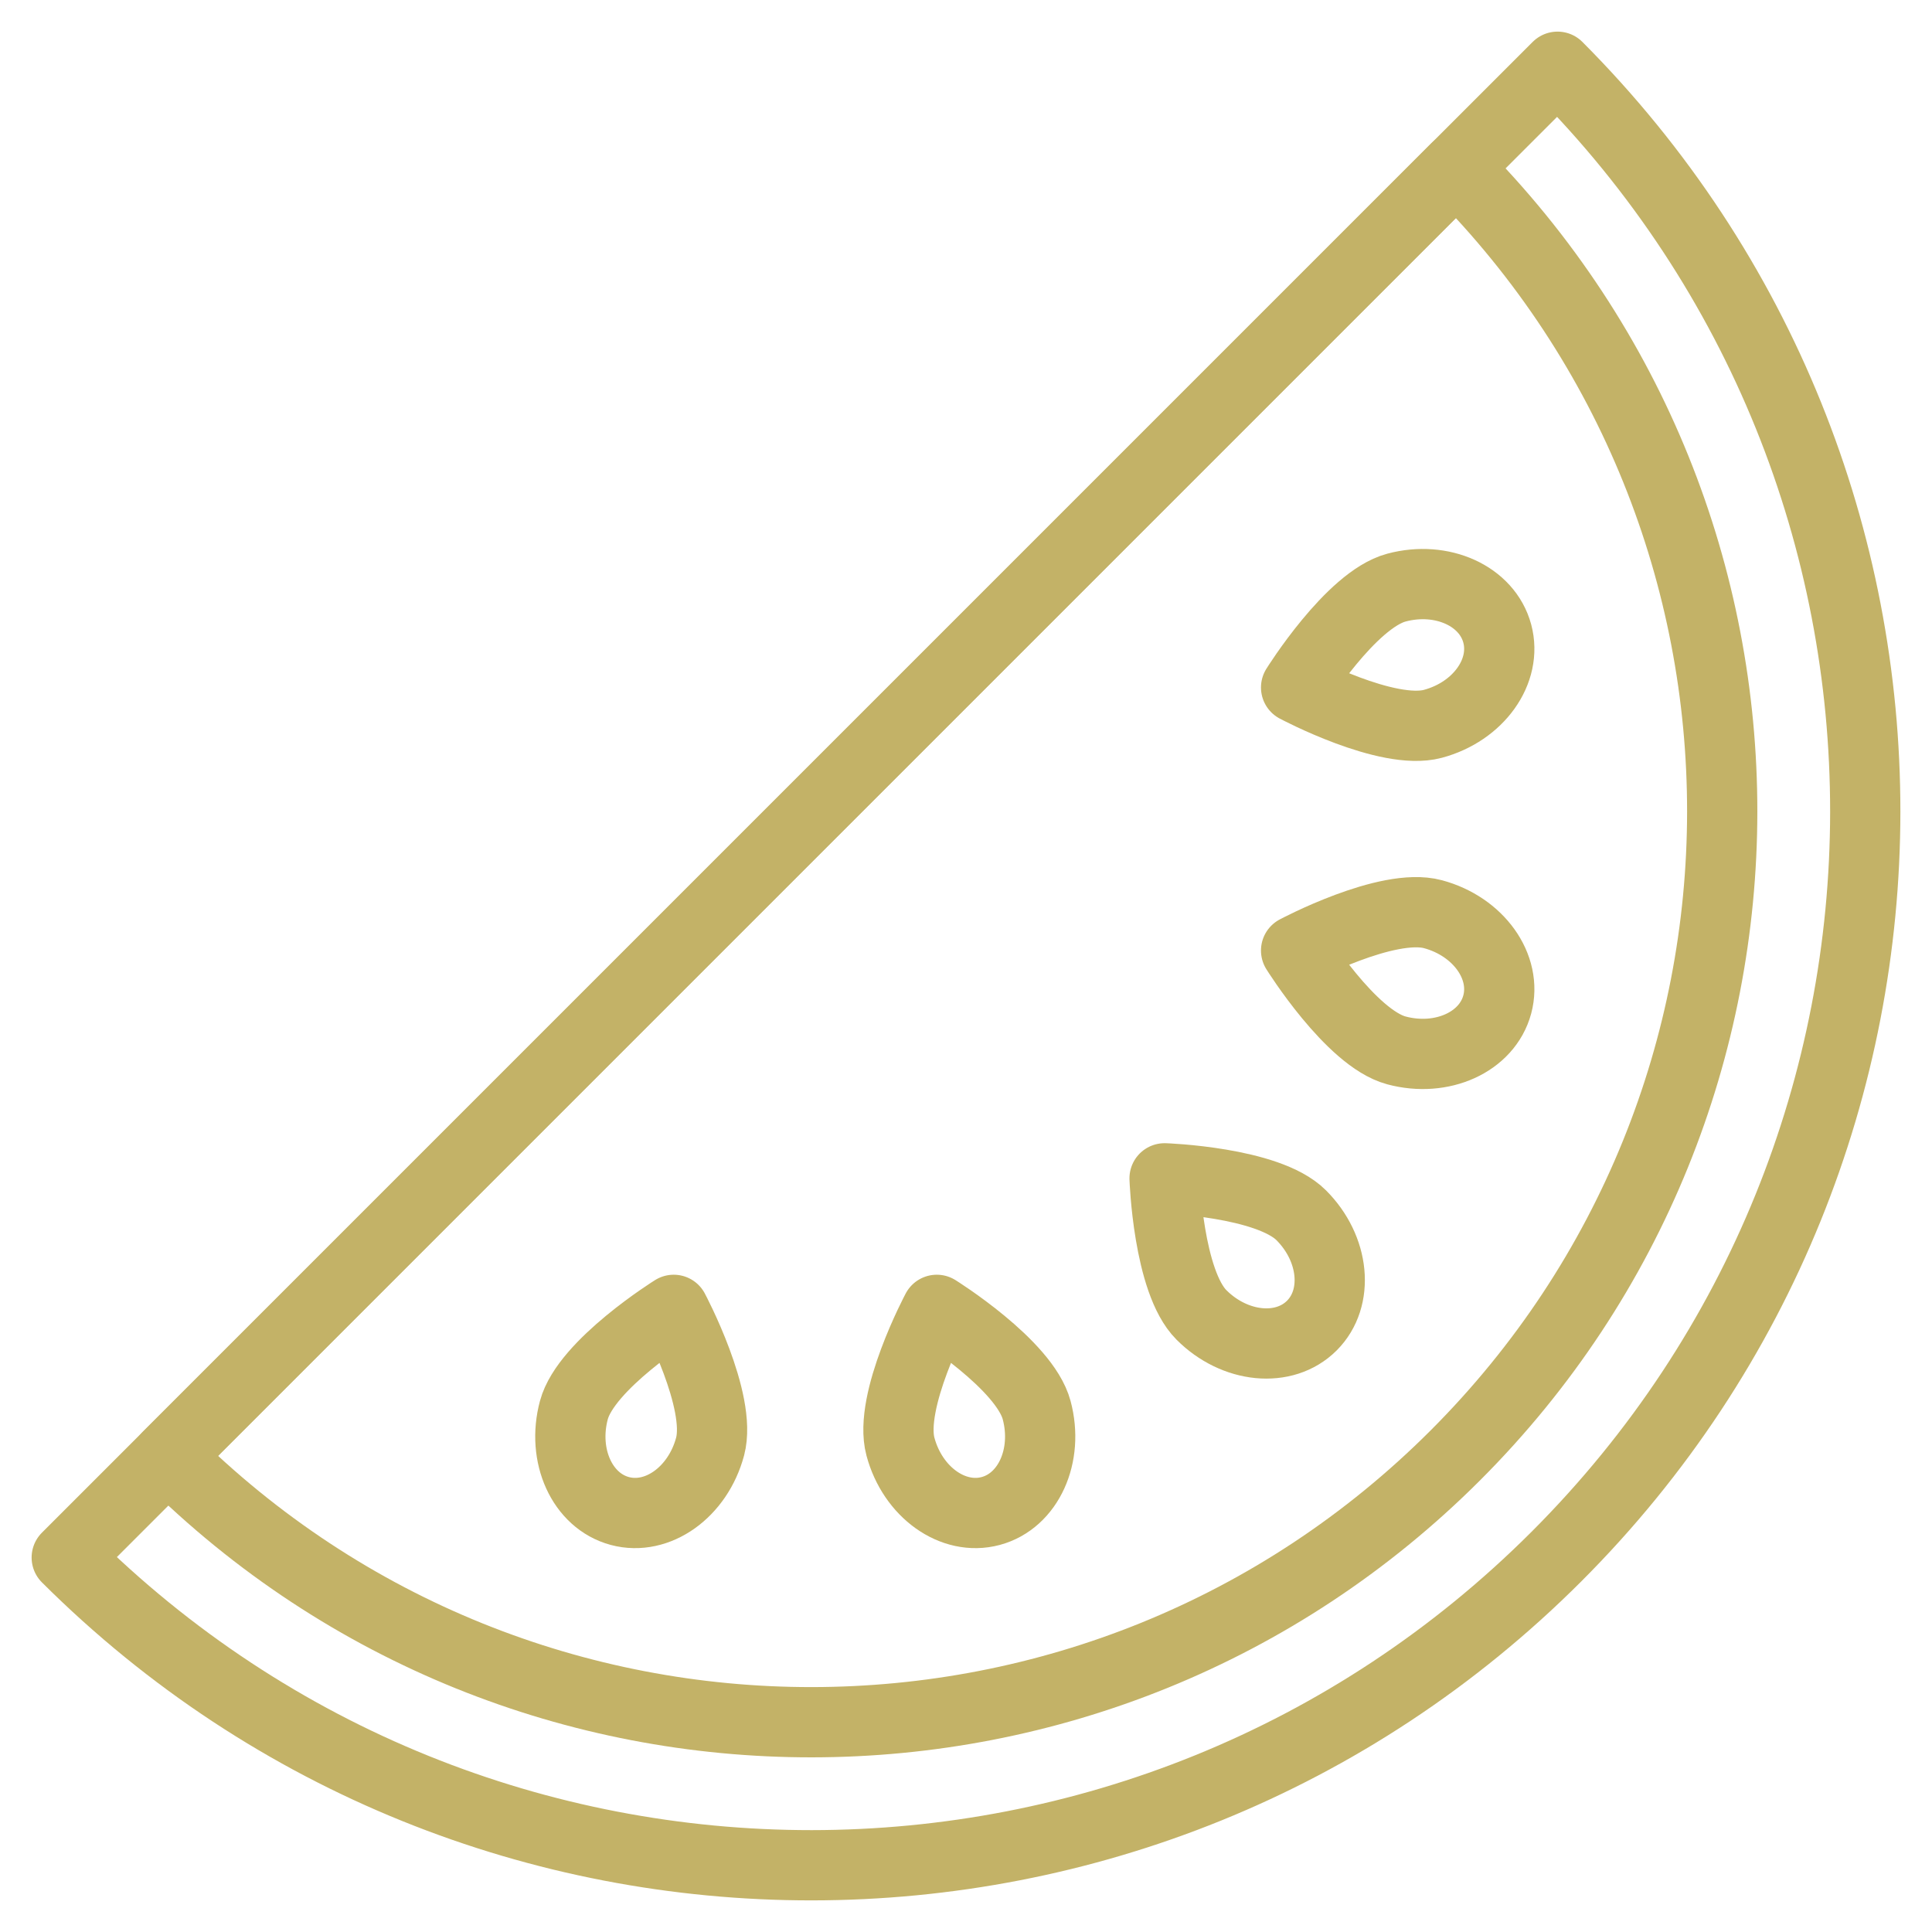
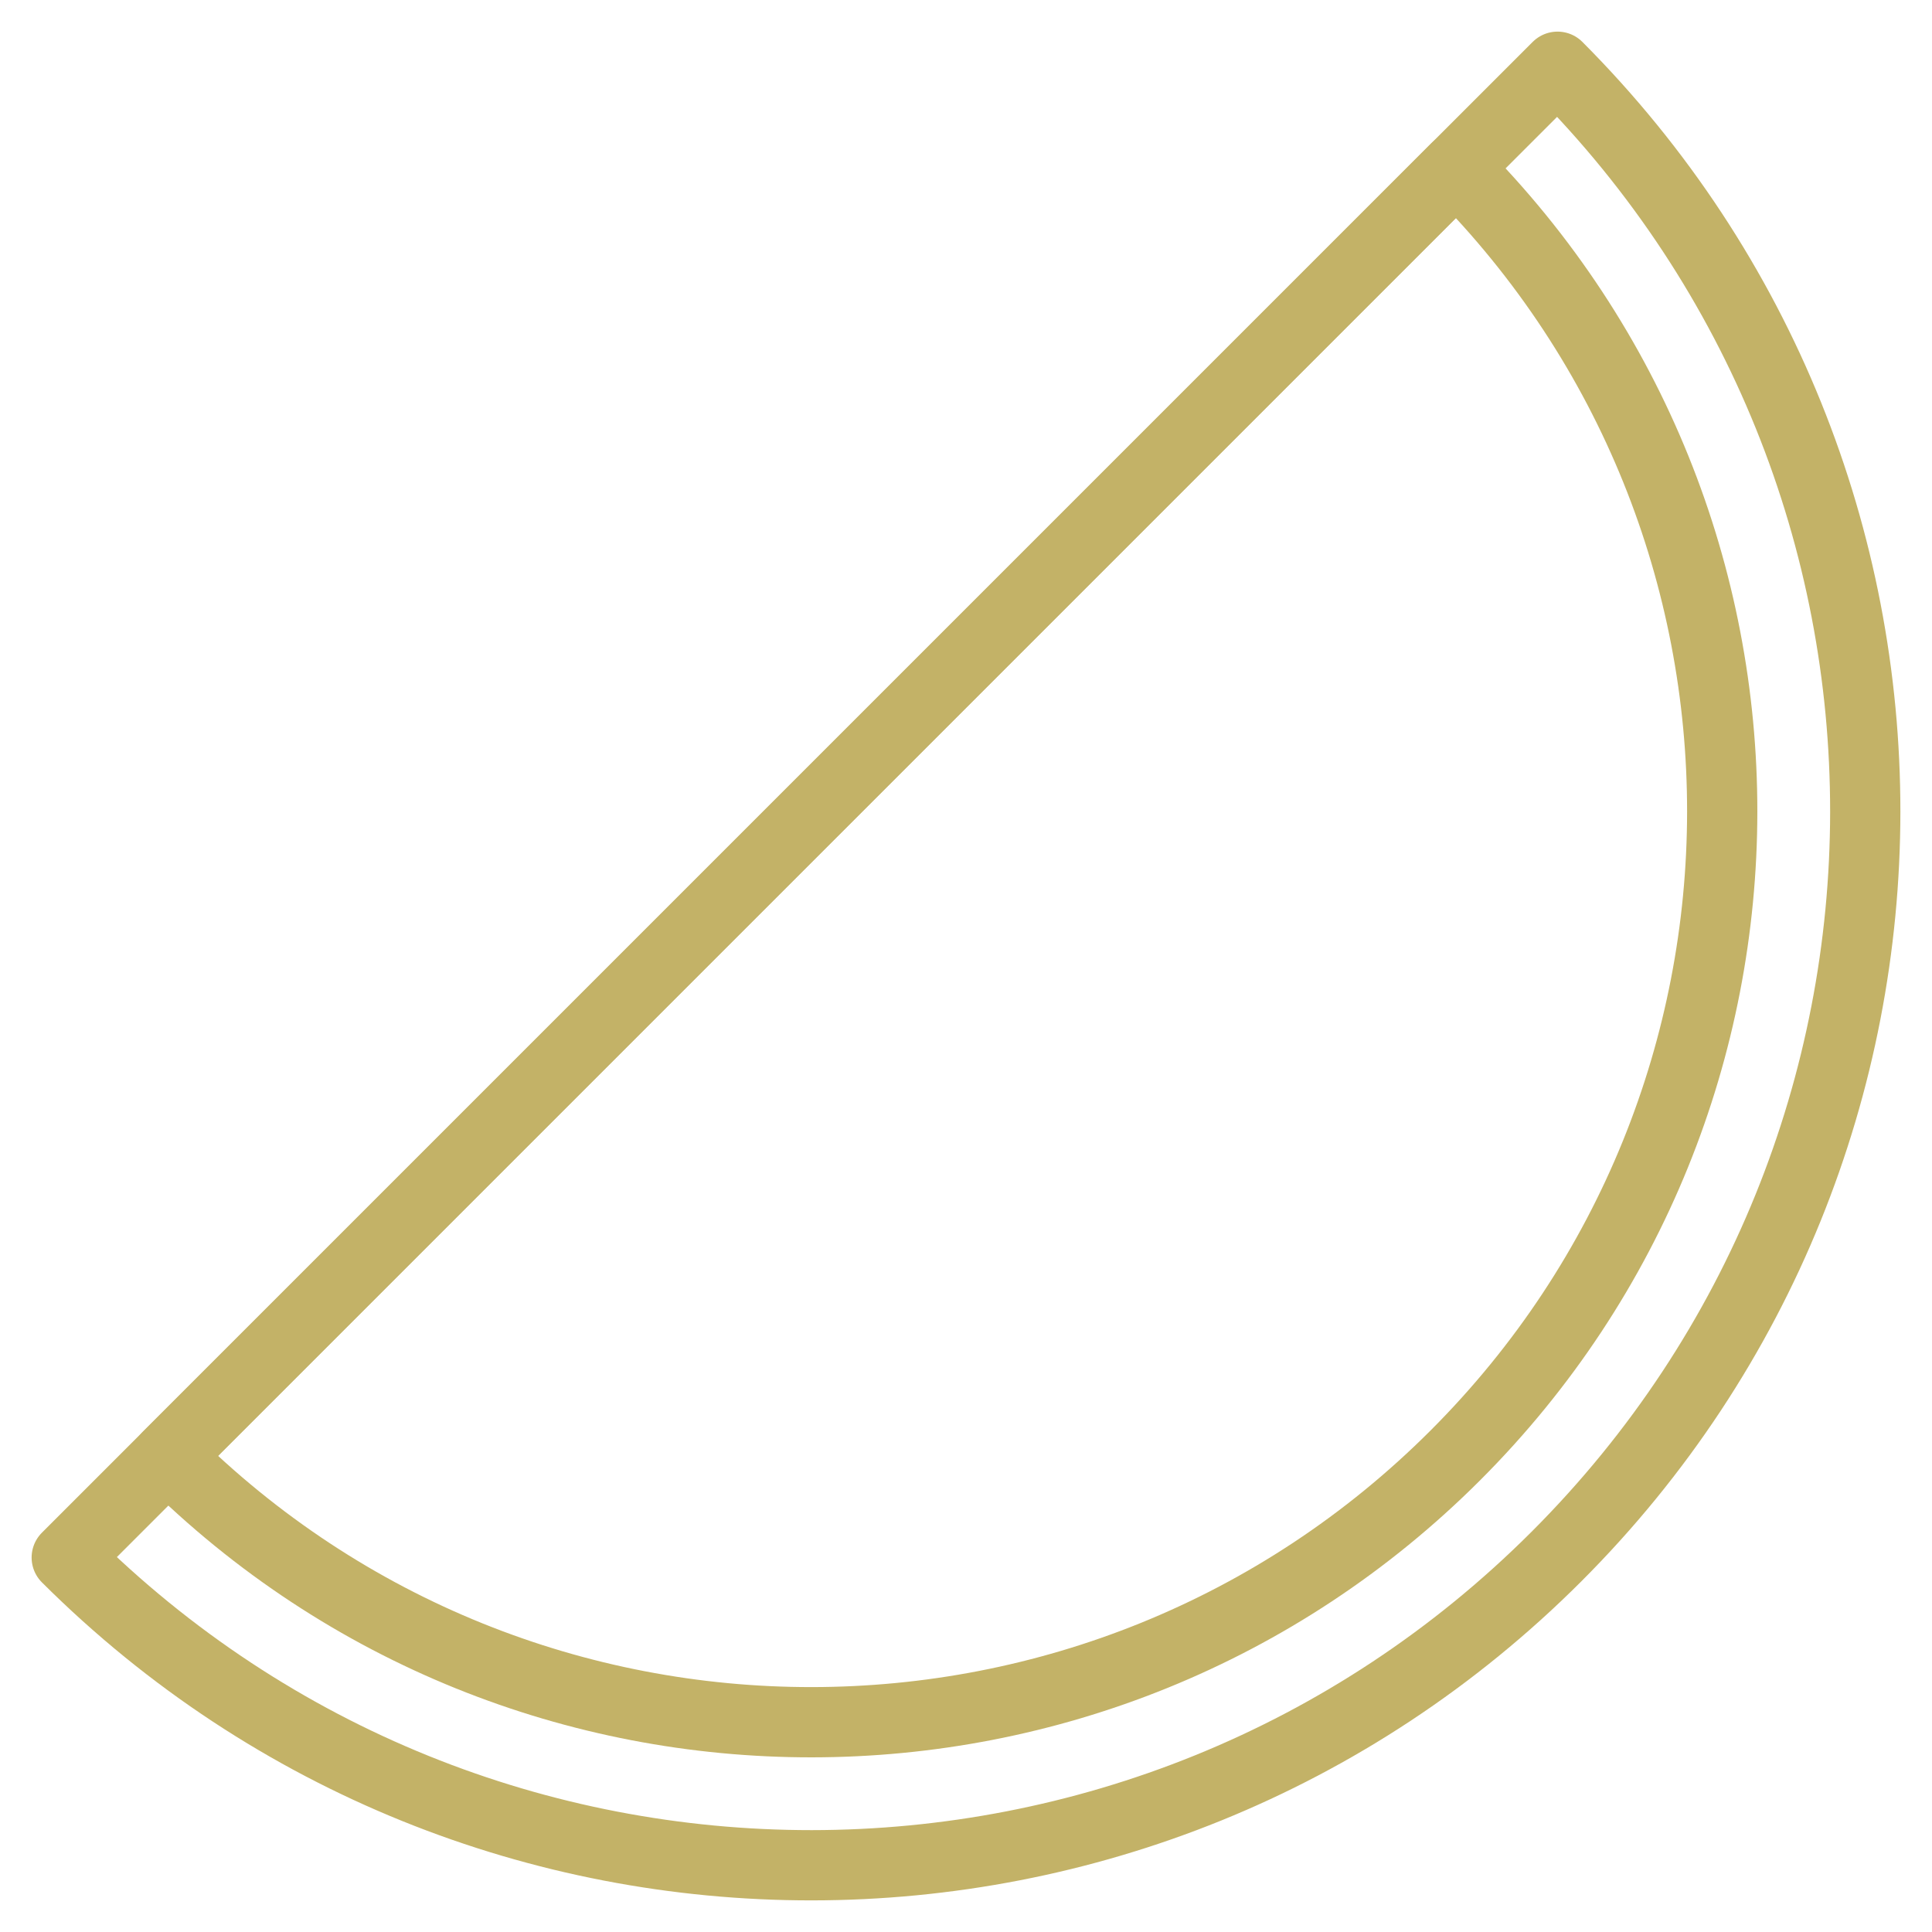
<svg xmlns="http://www.w3.org/2000/svg" viewBox="0 0 550 550" id="Watermelon">
  <path fill="none" stroke="#c3b267" stroke-linecap="round" stroke-linejoin="round" stroke-miterlimit="10" stroke-width="20" d="M19 443.396c117.22 116.9 307.008 116.806 424.105-.292C560.203 326.007 560.297 136.22 443.397 19L19 443.396z" class="colorStroke000000 svgStroke" />
  <path fill="none" stroke="#c3b267" stroke-linecap="round" stroke-linejoin="round" stroke-miterlimit="10" stroke-width="20" d="M47.792 414.604c101.318 100.998 265.323 100.904 366.519-.292 101.195-101.195 101.29-265.2.292-366.518L47.792 414.604z" class="colorStroke000000 svgStroke" />
-   <path fill="none" stroke="#c3b267" stroke-linecap="round" stroke-linejoin="round" stroke-miterlimit="10" stroke-width="20" d="M397.518 167.284c12.993-3.482 25.854 2.375 28.723 13.083 2.87 10.709-5.339 22.212-18.333 25.694-12.995 3.482-38.934-10.349-38.934-10.349s15.548-24.946 28.544-28.428zm10.39 92.963c12.995 3.481 21.204 14.985 18.333 25.692-2.869 10.71-15.73 16.567-28.723 13.086-12.996-3.482-28.543-28.43-28.543-28.43s25.938-13.831 38.933-10.348zm-37.484 85.702c9.513 9.513 10.871 23.579 3.032 31.417-7.84 7.84-21.906 6.483-31.419-3.029-9.513-9.514-10.504-38.893-10.504-38.893s29.379.993 38.891 10.505zm-75.311 55.479c3.481 12.995-2.376 25.855-13.083 28.724-10.709 2.87-22.212-5.339-25.695-18.333-3.481-12.995 10.35-38.933 10.35-38.933s24.945 15.548 28.428 28.542zm-92.963 10.391c-3.482 12.994-14.985 21.204-25.692 18.333-10.709-2.869-16.568-15.73-13.087-28.724 3.483-12.995 28.43-28.542 28.43-28.542s13.831 25.938 10.349 38.933z" class="colorStroke000000 svgStroke" />
</svg>